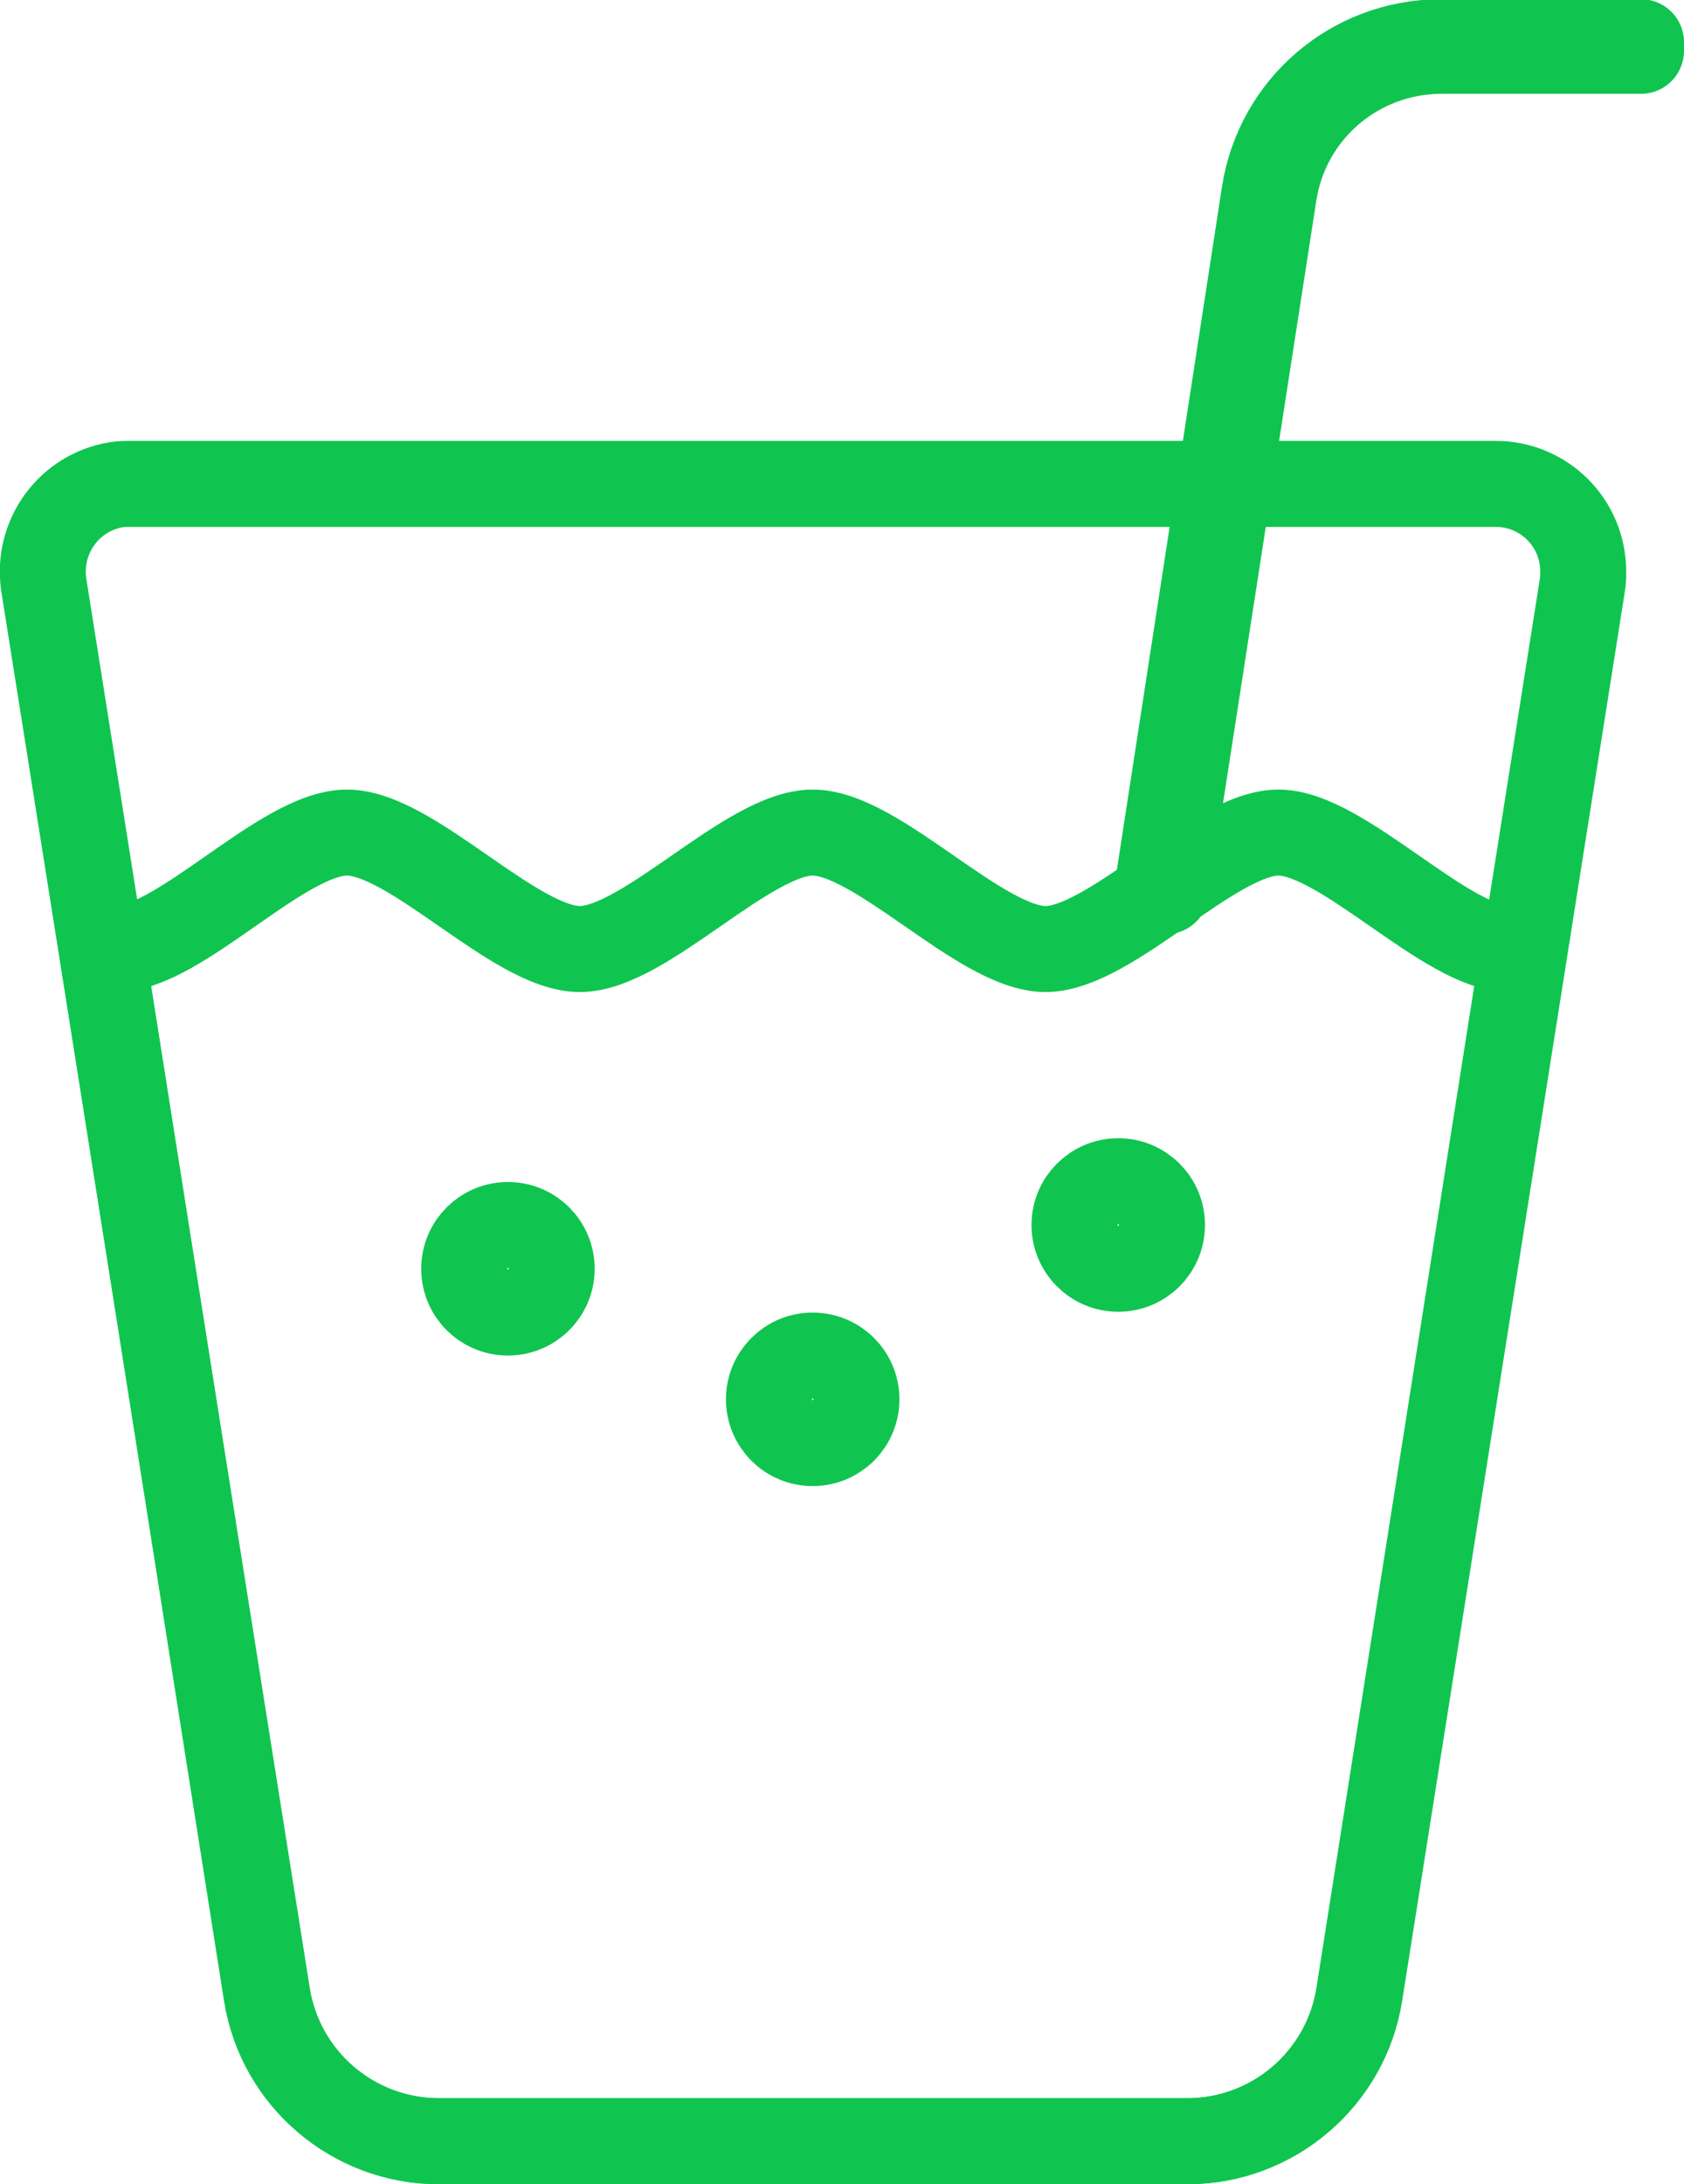
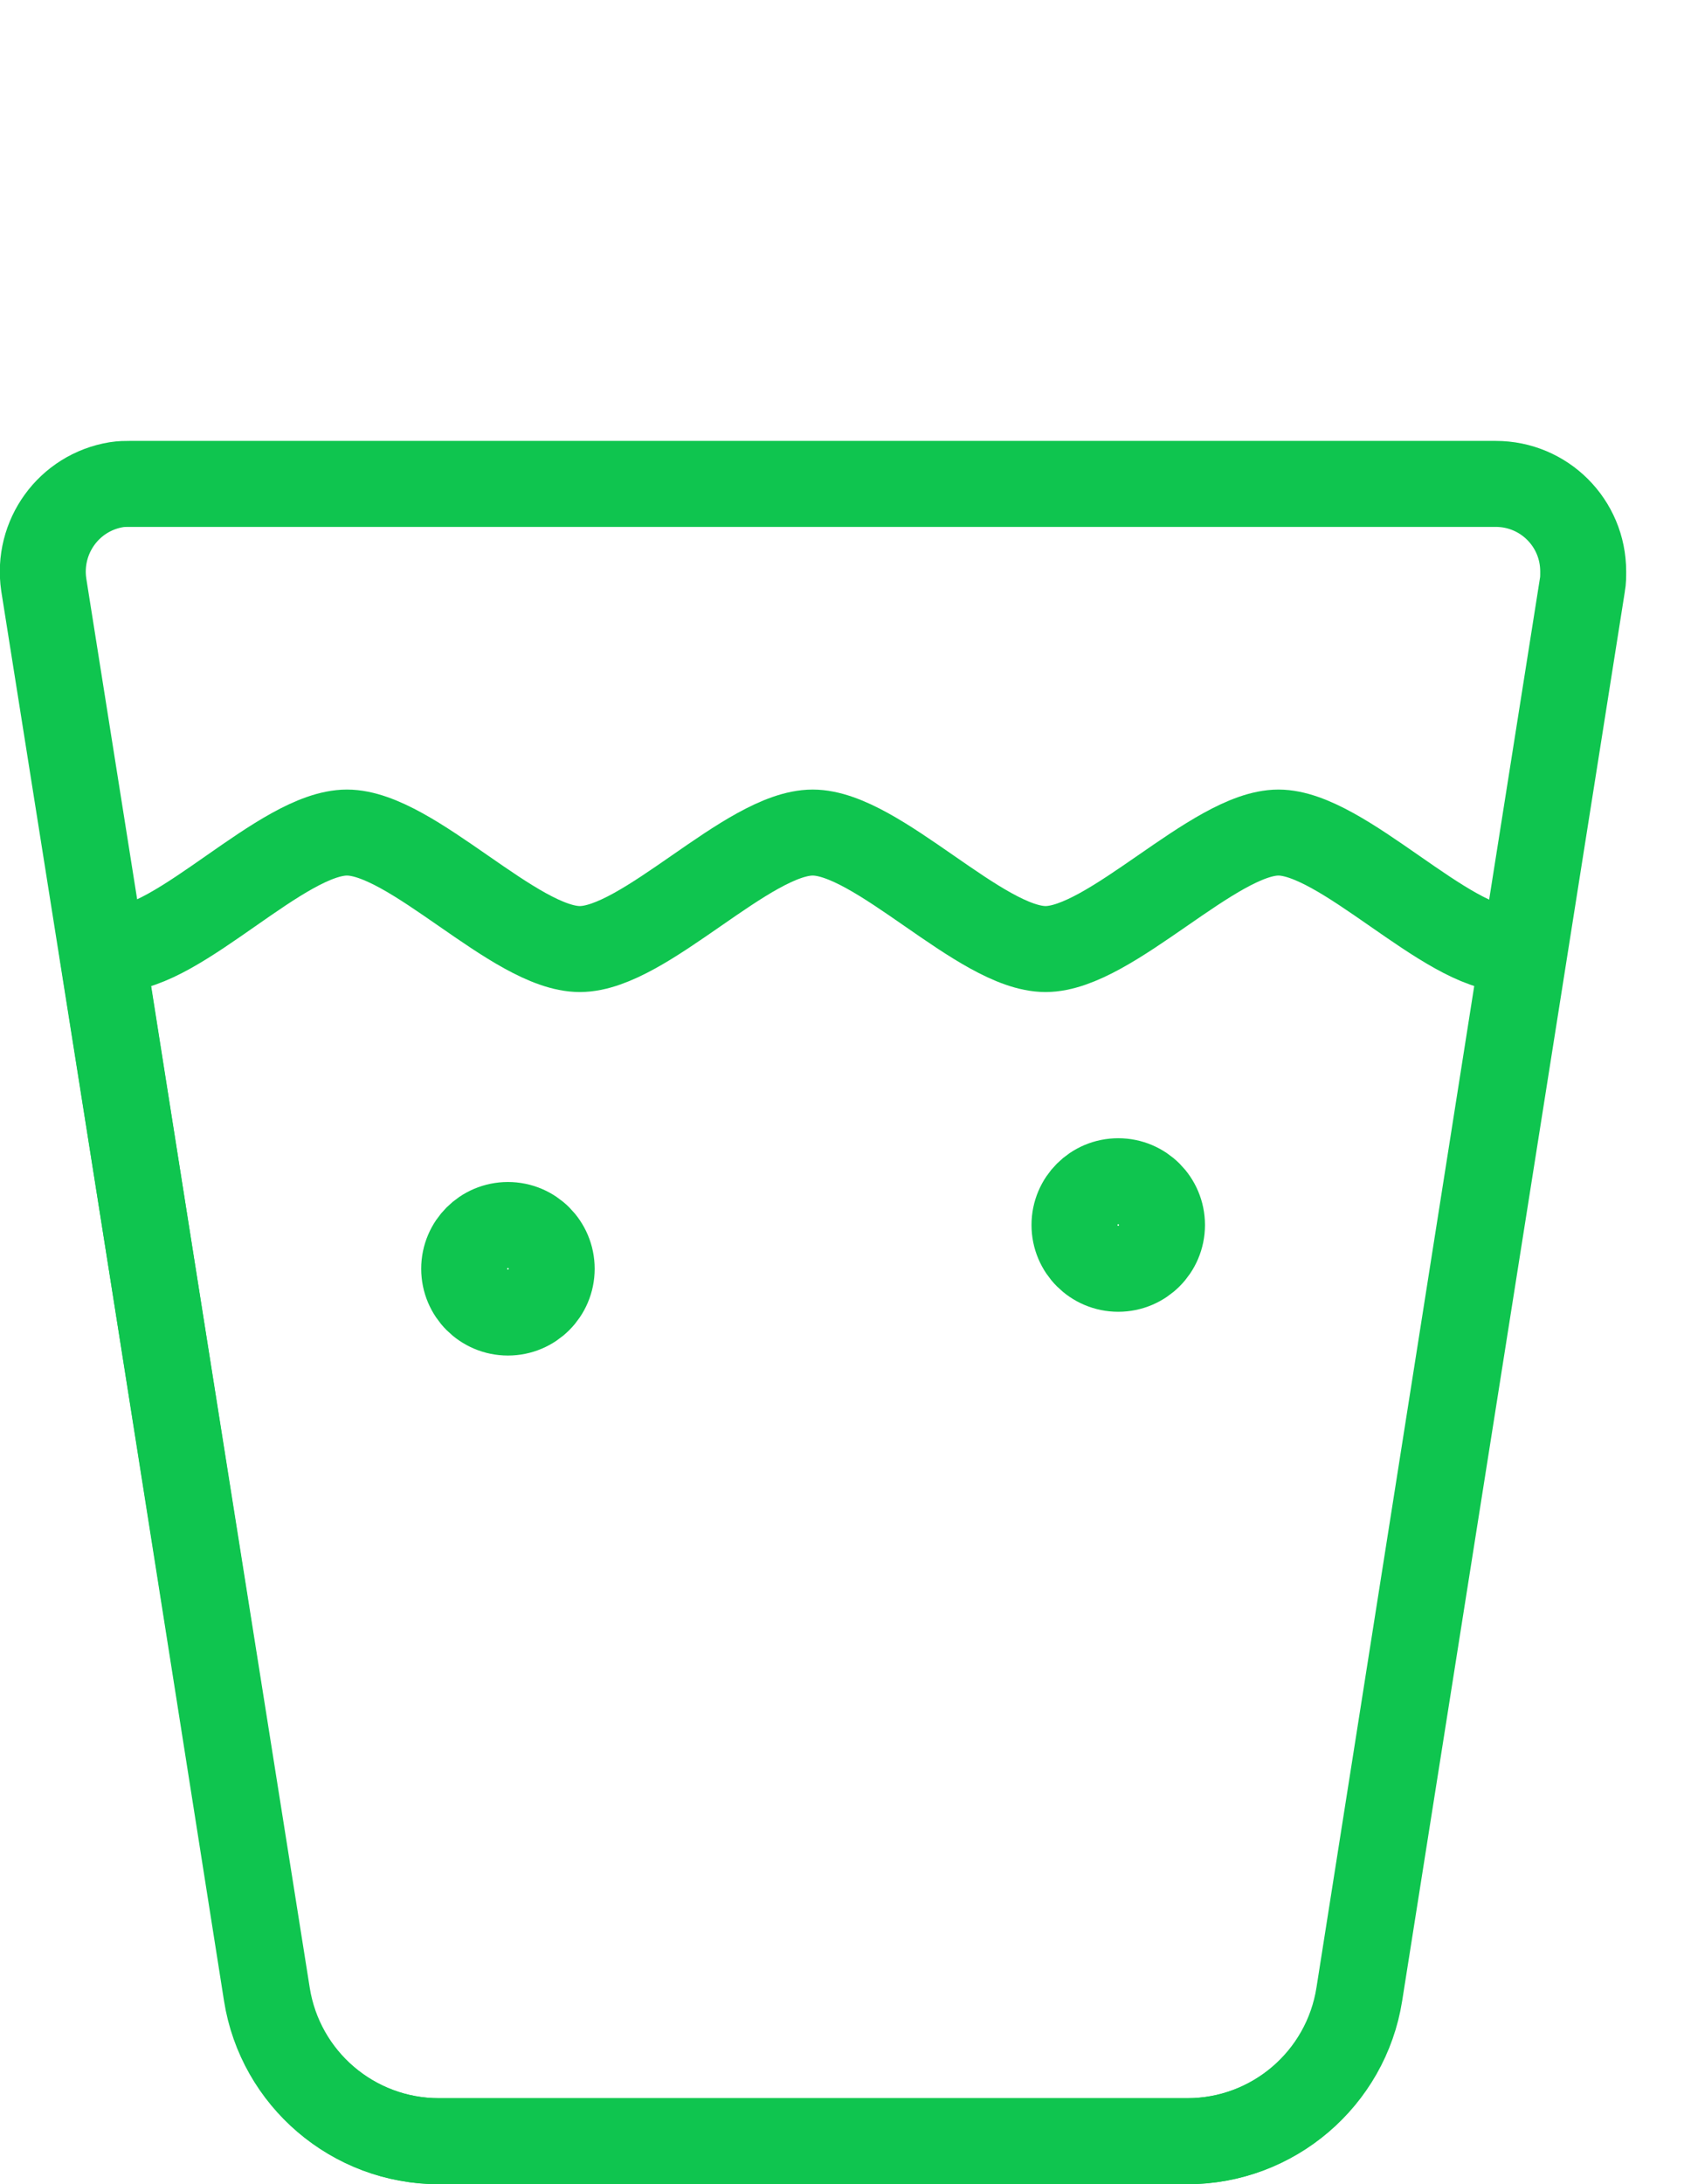
<svg xmlns="http://www.w3.org/2000/svg" version="1.1" id="Layer_1" x="0px" y="0px" viewBox="0 0 215.5 279.4" style="enable-background:new 0 0 215.5 279.4;" xml:space="preserve">
  <style type="text/css">
	.st0{fill:none;stroke:#0FC54F;stroke-width:11;stroke-linecap:round;stroke-linejoin:round;}
</style>
  <g id="Layer_2_00000124154695875032622540000009769654479951838650_">
    <g id="_30_Food_Drinks">
      <path class="st0" d="M5.6,74.8C4.7,68.7,8.8,63,14.9,62c0.6-0.1,1.2-0.1,1.7-0.1h174.8c6.2,0,11.2,5,11.2,11.2    c0,0.6,0,1.2-0.1,1.7L174,255.1c-1.7,10.8-11.1,18.8-22,18.8H56.2c-11,0-20.3-8-22-18.8L5.6,74.8z" />
      <path class="st0" d="M163.6,106.5c-8.2,0-21.5,14.9-29.8,14.9s-21.5-14.9-29.8-14.9s-21.5,14.9-29.8,14.9s-21.5-14.9-29.8-14.9    S23,121.4,14.8,121.4c-0.6,0-1.2-0.1-1.8-0.2l21.1,133.9c1.7,10.8,11.1,18.8,22,18.8h95.8c11,0,20.3-8,22-18.8l21.1-133.9    c-0.6,0.1-1.2,0.2-1.8,0.2C185.1,121.4,171.8,106.5,163.6,106.5z" />
-       <path class="st0" d="M149.2,114l-1.1-0.2l13.7-89c1.7-11.2,11.3-19.4,22.6-19.4H210v1.1h-25.5c-10.8,0-19.9,7.8-21.5,18.4    L149.2,114z" />
-       <circle class="st0" cx="104" cy="179" r="5.6" />
      <circle class="st0" cx="65" cy="162.3" r="5.6" />
      <circle class="st0" cx="143.1" cy="156.7" r="5.6" />
    </g>
  </g>
</svg>